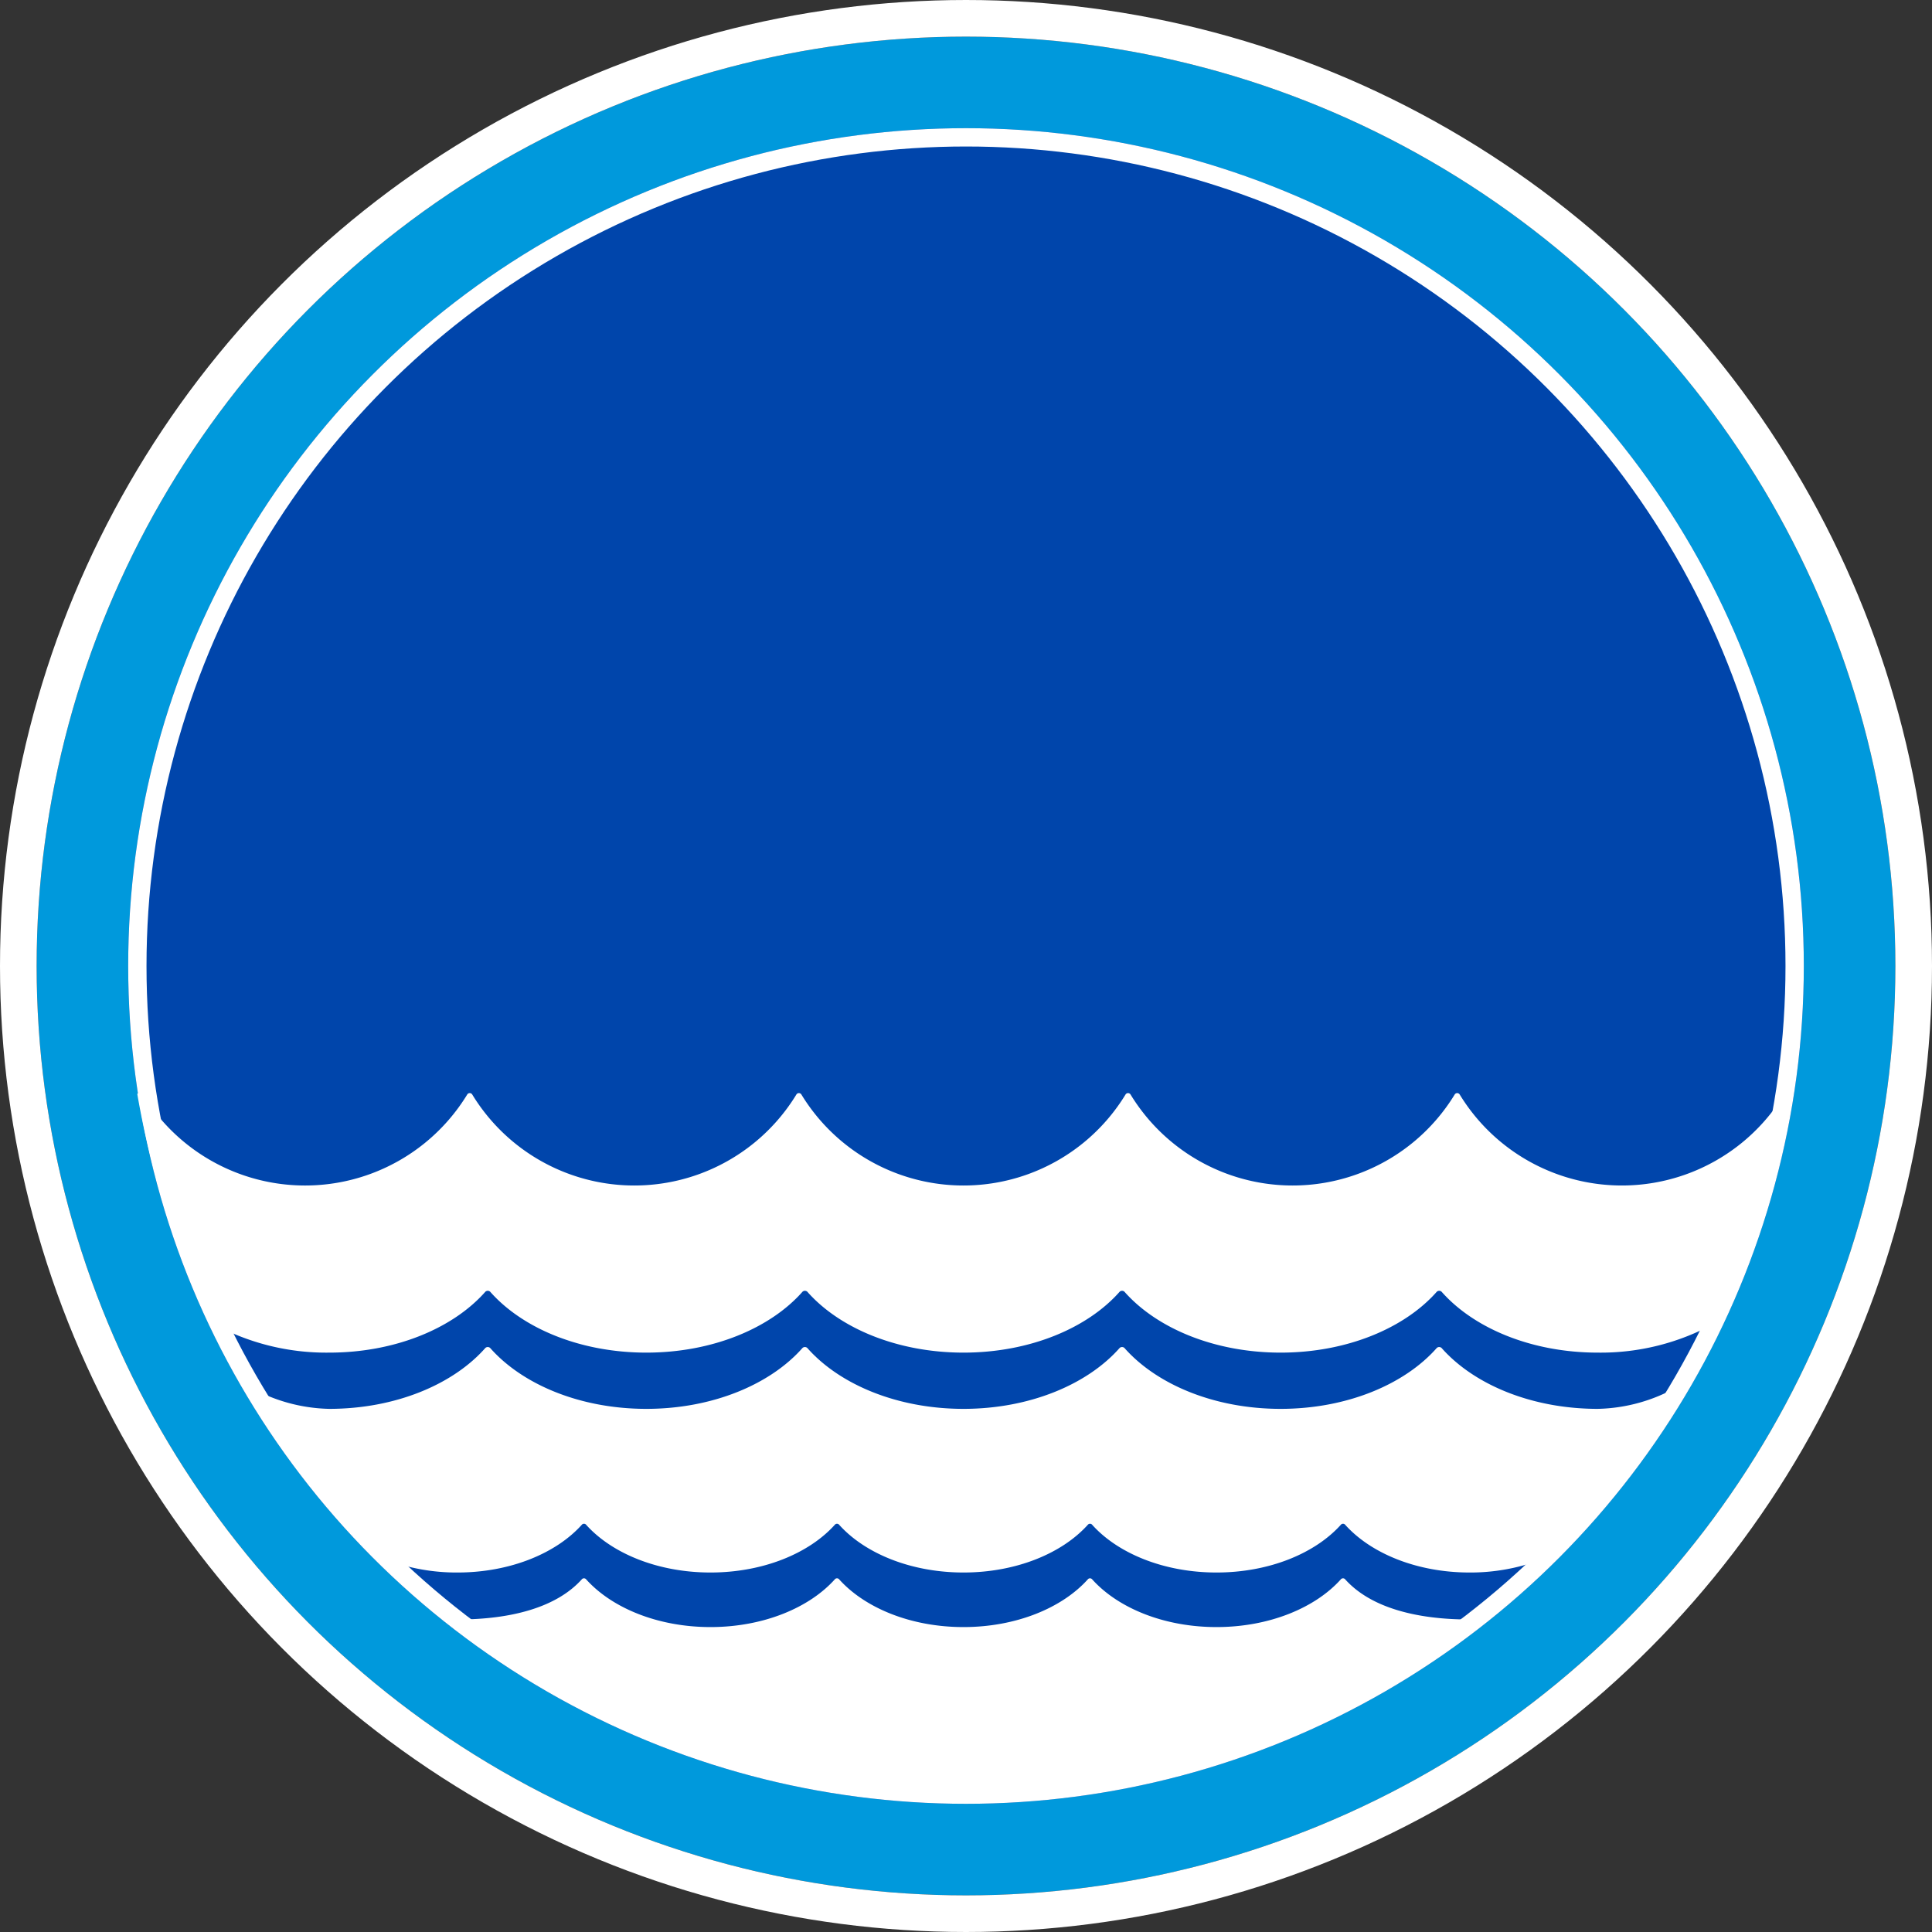
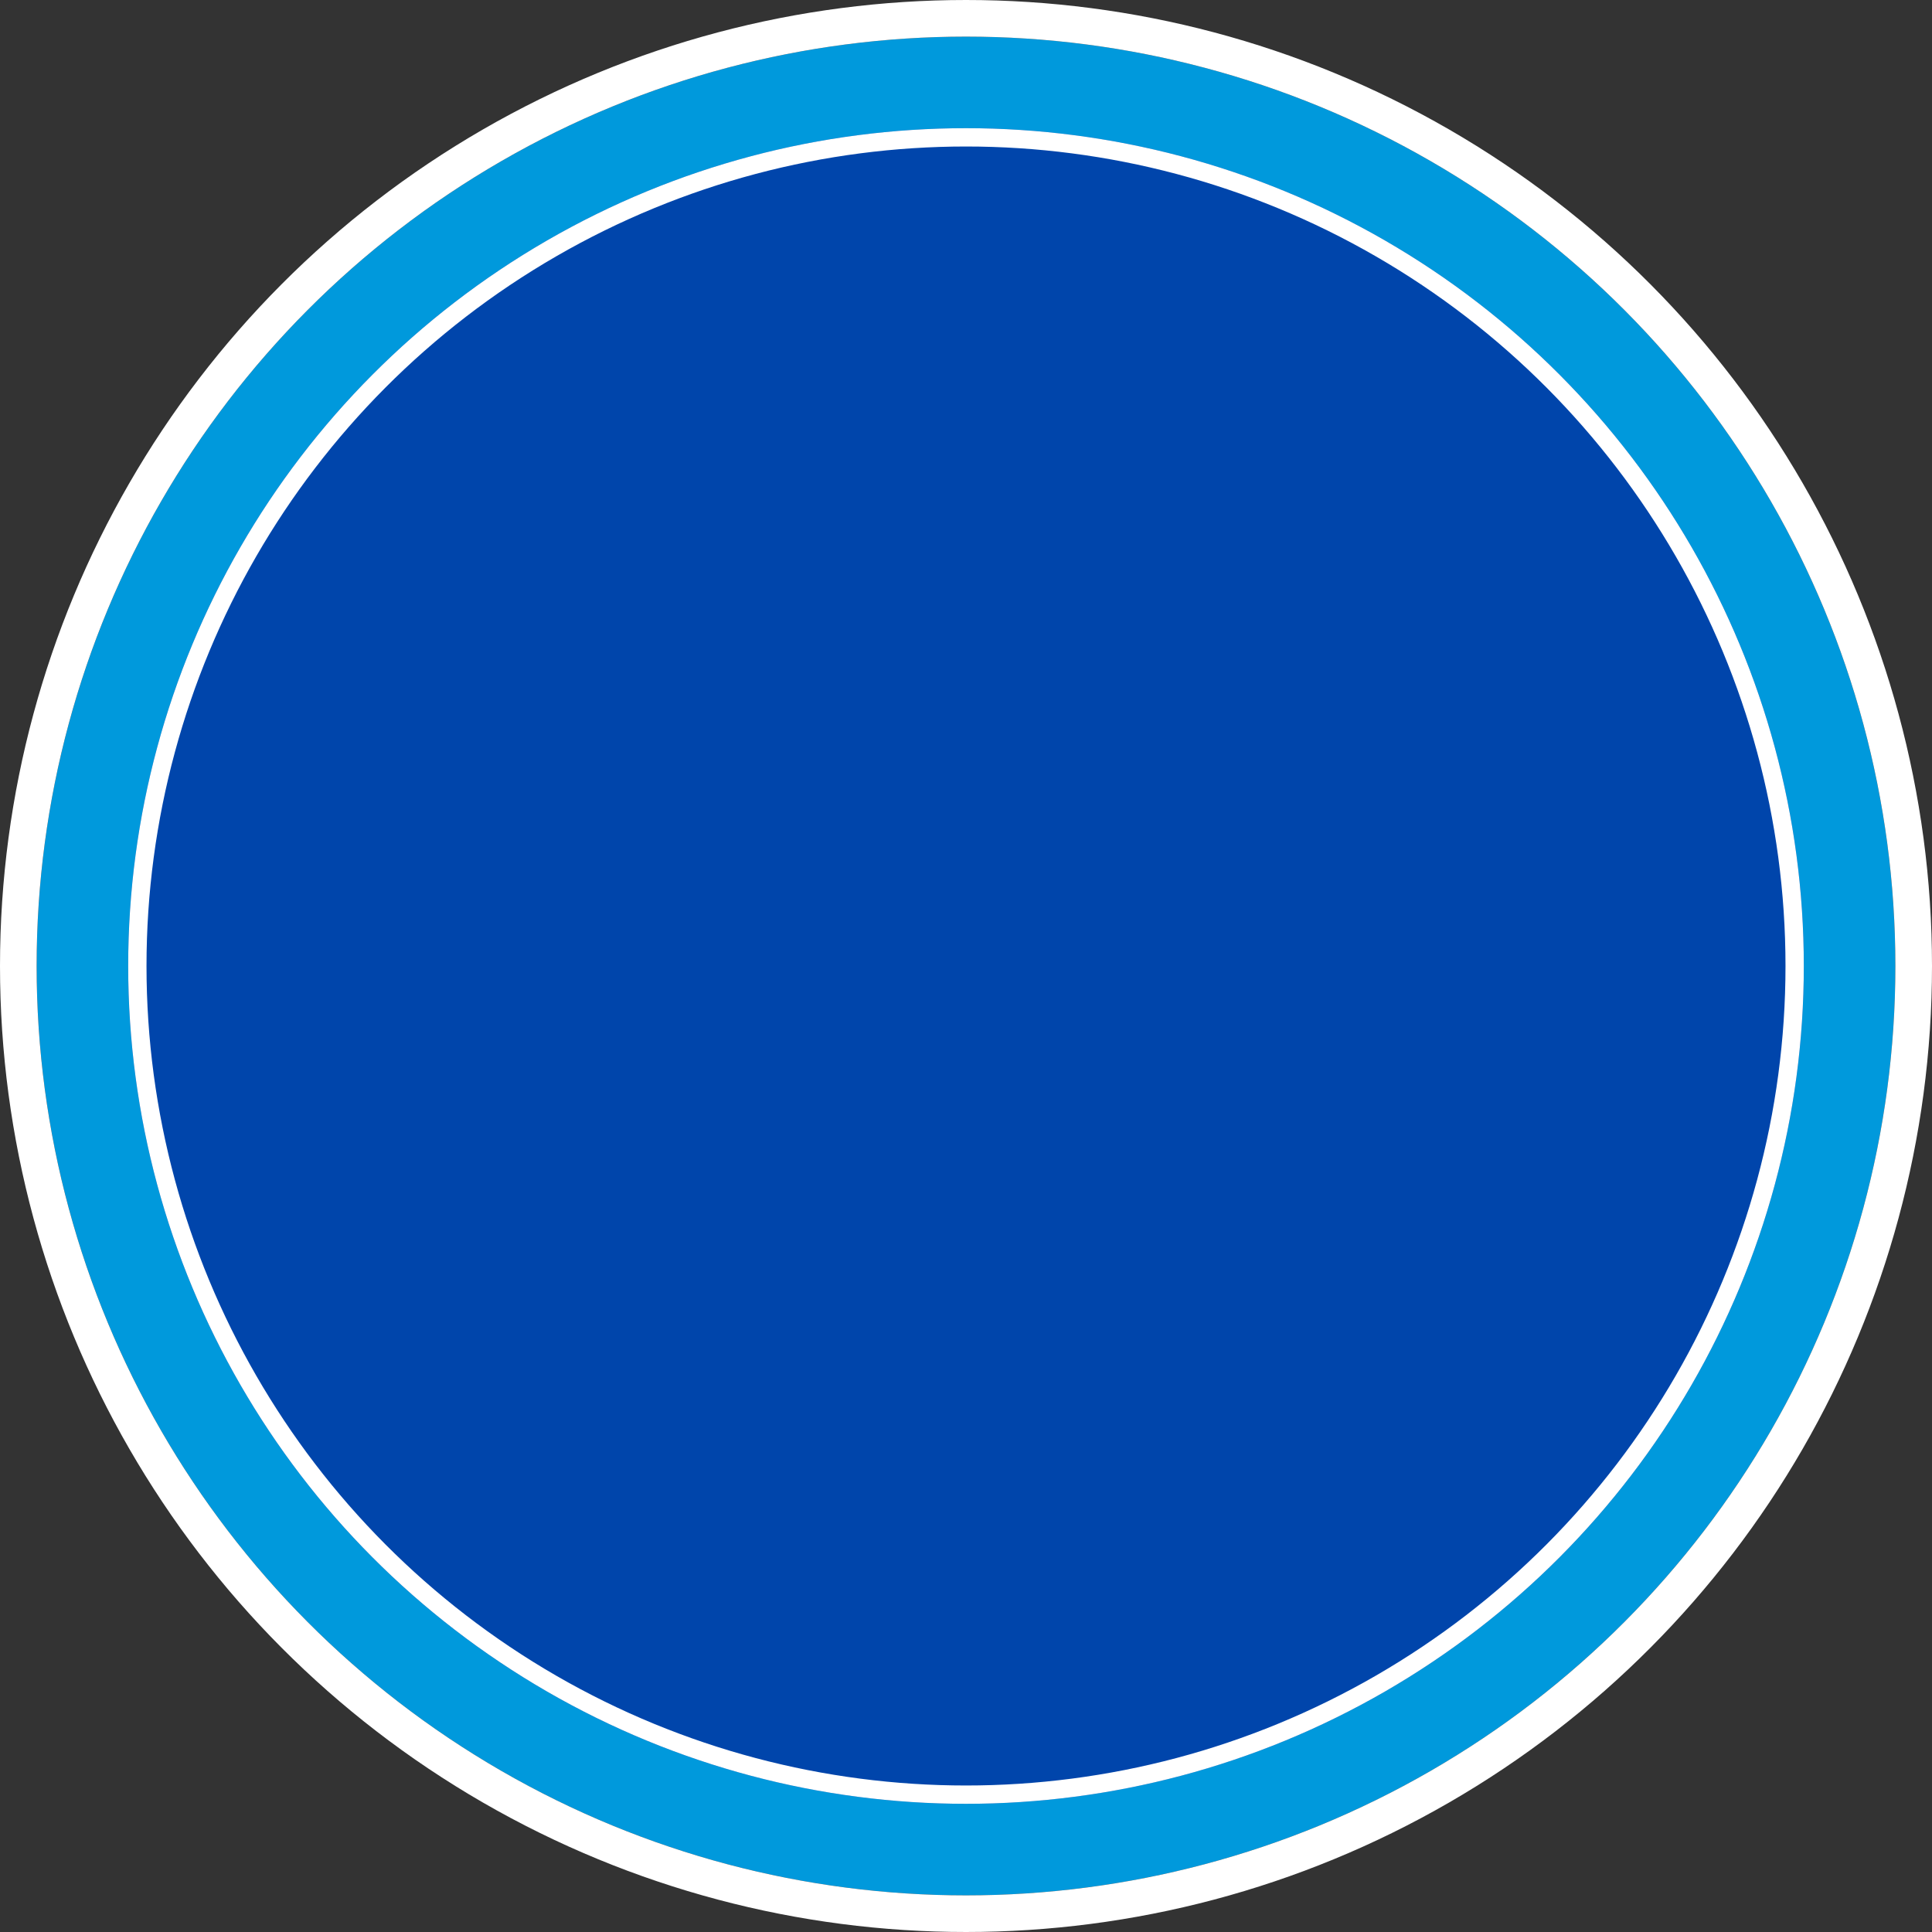
<svg xmlns="http://www.w3.org/2000/svg" width="211" height="211" viewBox="0 0 211 211">
  <rect x="0" y="0" width="211" height="211" fill="#333333" stroke="none" />
  <g id="CircleButton" transform="translate(4 4)">
    <g id="Ellipse_18" data-name="Ellipse 18" fill="#0099dc" stroke="#fff" stroke-width="4">
      <circle cx="101.5" cy="101.5" r="101.5" stroke="none" />
      <circle cx="101.5" cy="101.5" r="103.5" fill="none" />
    </g>
    <circle id="Ellipse_202" data-name="Ellipse 202" cx="91.5" cy="91.5" r="91.5" transform="translate(10 10)" fill="#0045ab" />
    <g id="Group_228" data-name="Group 228" transform="translate(11 115.379)">
      <g id="Group_226" data-name="Group 226" transform="translate(0 0)">
-         <path id="Path_60" data-name="Path 60" d="M229.871,356.8l-.025-.01a.044.044,0,0,0-.042.005,1.929,1.929,0,0,1-.227.144,18.346,18.346,0,0,1-8.749,2.438c-7.225,0-13.542-2.666-17.058-6.652a.39.39,0,0,0-.52,0c-3.515,3.986-9.833,6.652-17.058,6.652s-13.543-2.666-17.058-6.652a.39.39,0,0,0-.52,0c-3.515,3.986-9.833,6.652-17.058,6.652s-13.542-2.666-17.058-6.652a.39.39,0,0,0-.52,0c-3.515,3.986-9.833,6.652-17.058,6.652s-13.542-2.666-17.058-6.652a.39.39,0,0,0-.52,0c-3.515,3.986-9.833,6.652-17.058,6.652a18.363,18.363,0,0,1-8.772-2.45,2.057,2.057,0,0,1-.205-.132.044.044,0,0,0-.042-.005l-.026.01a.018.018,0,0,0-.009.026h0c.057.093.146.231.146.231h0A91.945,91.945,0,0,0,88.6,375.89a21.81,21.81,0,0,0,7.694,1.36c5.764,0,10.8-2.1,13.609-5.246a.314.314,0,0,1,.415,0c2.8,3.144,7.845,5.246,13.609,5.246s10.8-2.1,13.609-5.246a.314.314,0,0,1,.415,0c2.8,3.144,7.845,5.246,13.608,5.246s10.8-2.1,13.609-5.246a.314.314,0,0,1,.415,0c2.8,3.144,7.845,5.246,13.609,5.246s10.8-2.1,13.609-5.246a.314.314,0,0,1,.415,0c2.8,3.144,7.845,5.246,13.608,5.246a21.8,21.8,0,0,0,7.694-1.36,91.93,91.93,0,0,0,15.219-18.834h0s.088-.138.145-.231h0A.018.018,0,0,0,229.871,356.8Zm-23.156,25.58c-5.719-.016-10.716-1.292-13.5-4.417a.313.313,0,0,0-.415,0c-2.8,3.144-7.845,5.246-13.609,5.246s-10.8-2.1-13.609-5.246a.313.313,0,0,0-.415,0c-2.8,3.144-7.845,5.246-13.609,5.246s-10.8-2.1-13.608-5.246a.313.313,0,0,0-.415,0c-2.8,3.144-7.845,5.246-13.609,5.246s-10.8-2.1-13.609-5.246a.313.313,0,0,0-.415,0c-2.787,3.125-7.784,4.4-13.5,4.417-.079,0-.135-.009-.146-.01s-.01.011-.01.011l.021.016h0a91.477,91.477,0,0,0,110.6-.005h0l.013-.01s0-.012-.01-.011S206.793,382.375,206.715,382.379Zm35.062-57.34a.132.132,0,0,0-.134-.149h-.2a.321.321,0,0,0-.27.149,20.748,20.748,0,0,1-35.425,0,.319.319,0,0,0-.54,0,20.732,20.732,0,0,1-35.408,0,.319.319,0,0,0-.54,0,20.732,20.732,0,0,1-35.408,0,.319.319,0,0,0-.54,0,20.732,20.732,0,0,1-35.408,0,.319.319,0,0,0-.54,0,20.747,20.747,0,0,1-35.425,0h0a.321.321,0,0,0-.27-.149h-.2a.132.132,0,0,0-.134.149h0a90.857,90.857,0,0,0,8.158,24.977,25.721,25.721,0,0,0,12.793,3.218c7.225,0,13.543-2.666,17.058-6.652a.39.39,0,0,1,.52,0c3.515,3.986,9.833,6.652,17.058,6.652s13.543-2.666,17.058-6.652a.39.39,0,0,1,.52,0c3.515,3.986,9.833,6.652,17.058,6.652s13.542-2.666,17.058-6.652a.39.39,0,0,1,.52,0c3.515,3.986,9.833,6.652,17.058,6.652s13.543-2.666,17.058-6.652a.39.39,0,0,1,.52,0c3.515,3.986,9.833,6.652,17.058,6.652a25.721,25.721,0,0,0,12.793-3.218,90.851,90.851,0,0,0,8.158-24.979Z" transform="translate(-61.333 -324.89)" fill="#fff" />
-       </g>
+         </g>
    </g>
    <g id="Ellipse_203" data-name="Ellipse 203" transform="translate(10 10)" fill="none" stroke="#fff" stroke-width="2">
      <circle cx="91.5" cy="91.5" r="91.5" stroke="none" />
      <circle cx="91.5" cy="91.5" r="90.5" fill="none" />
    </g>
  </g>
</svg>